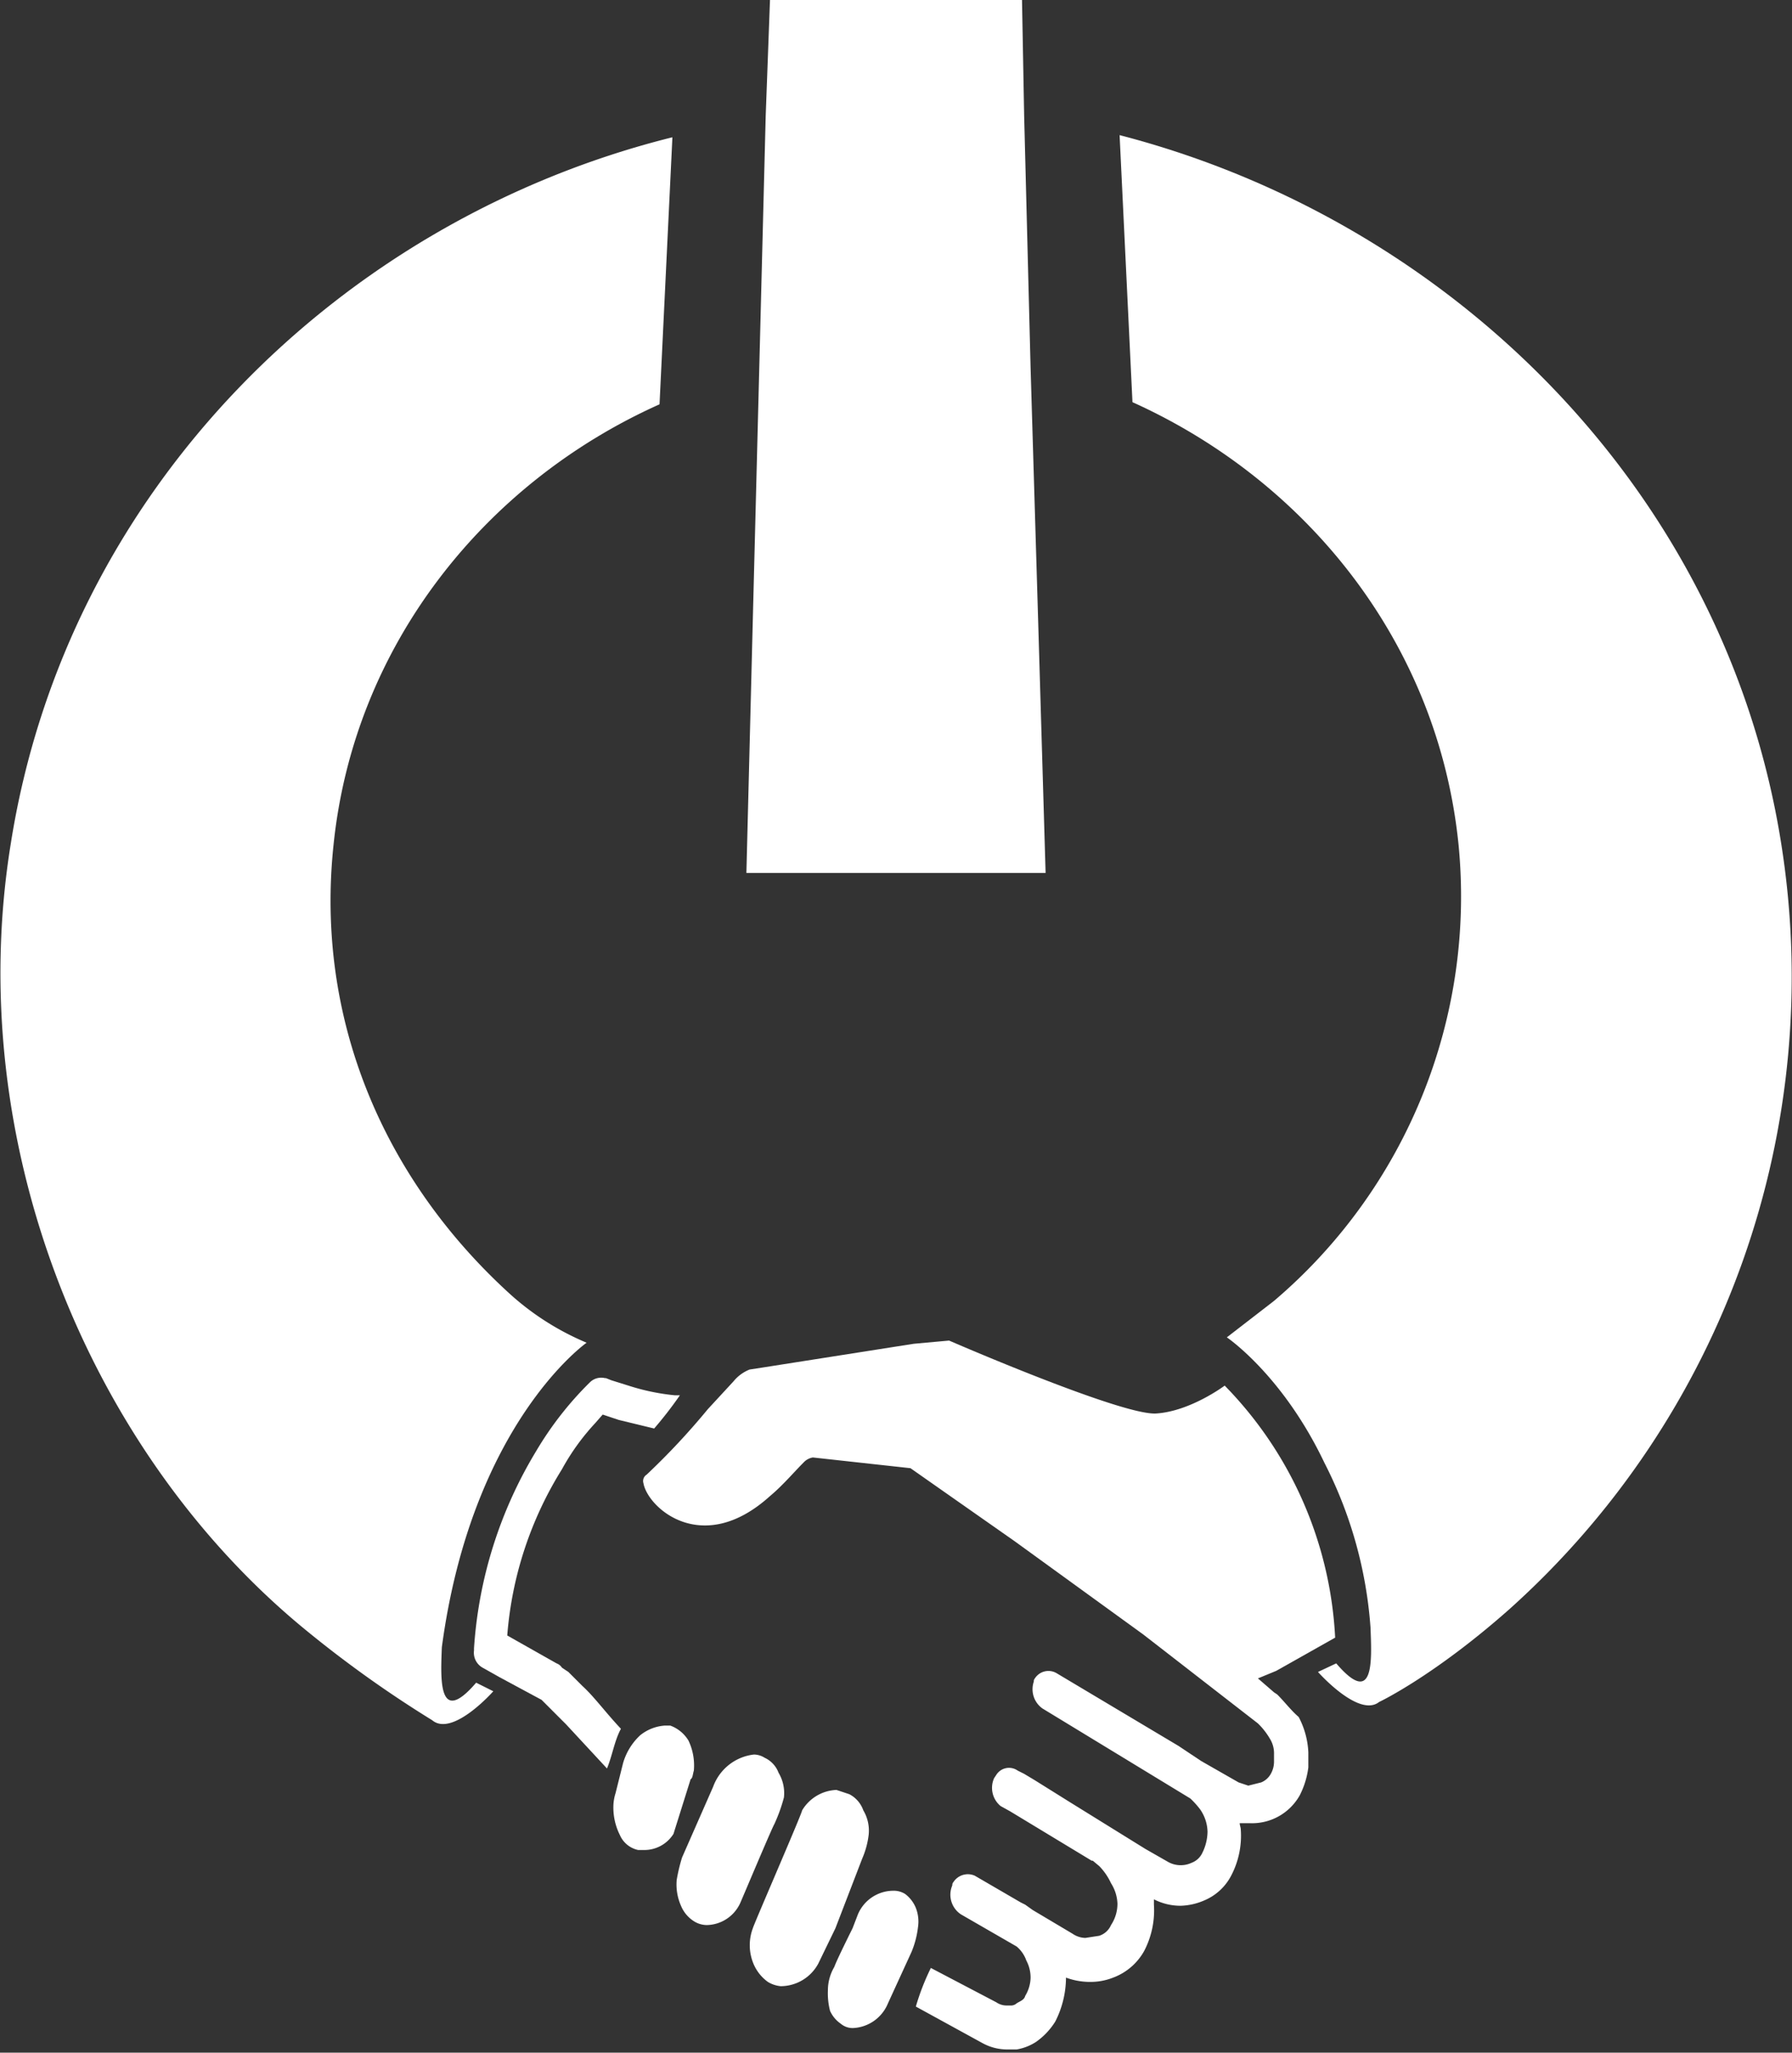
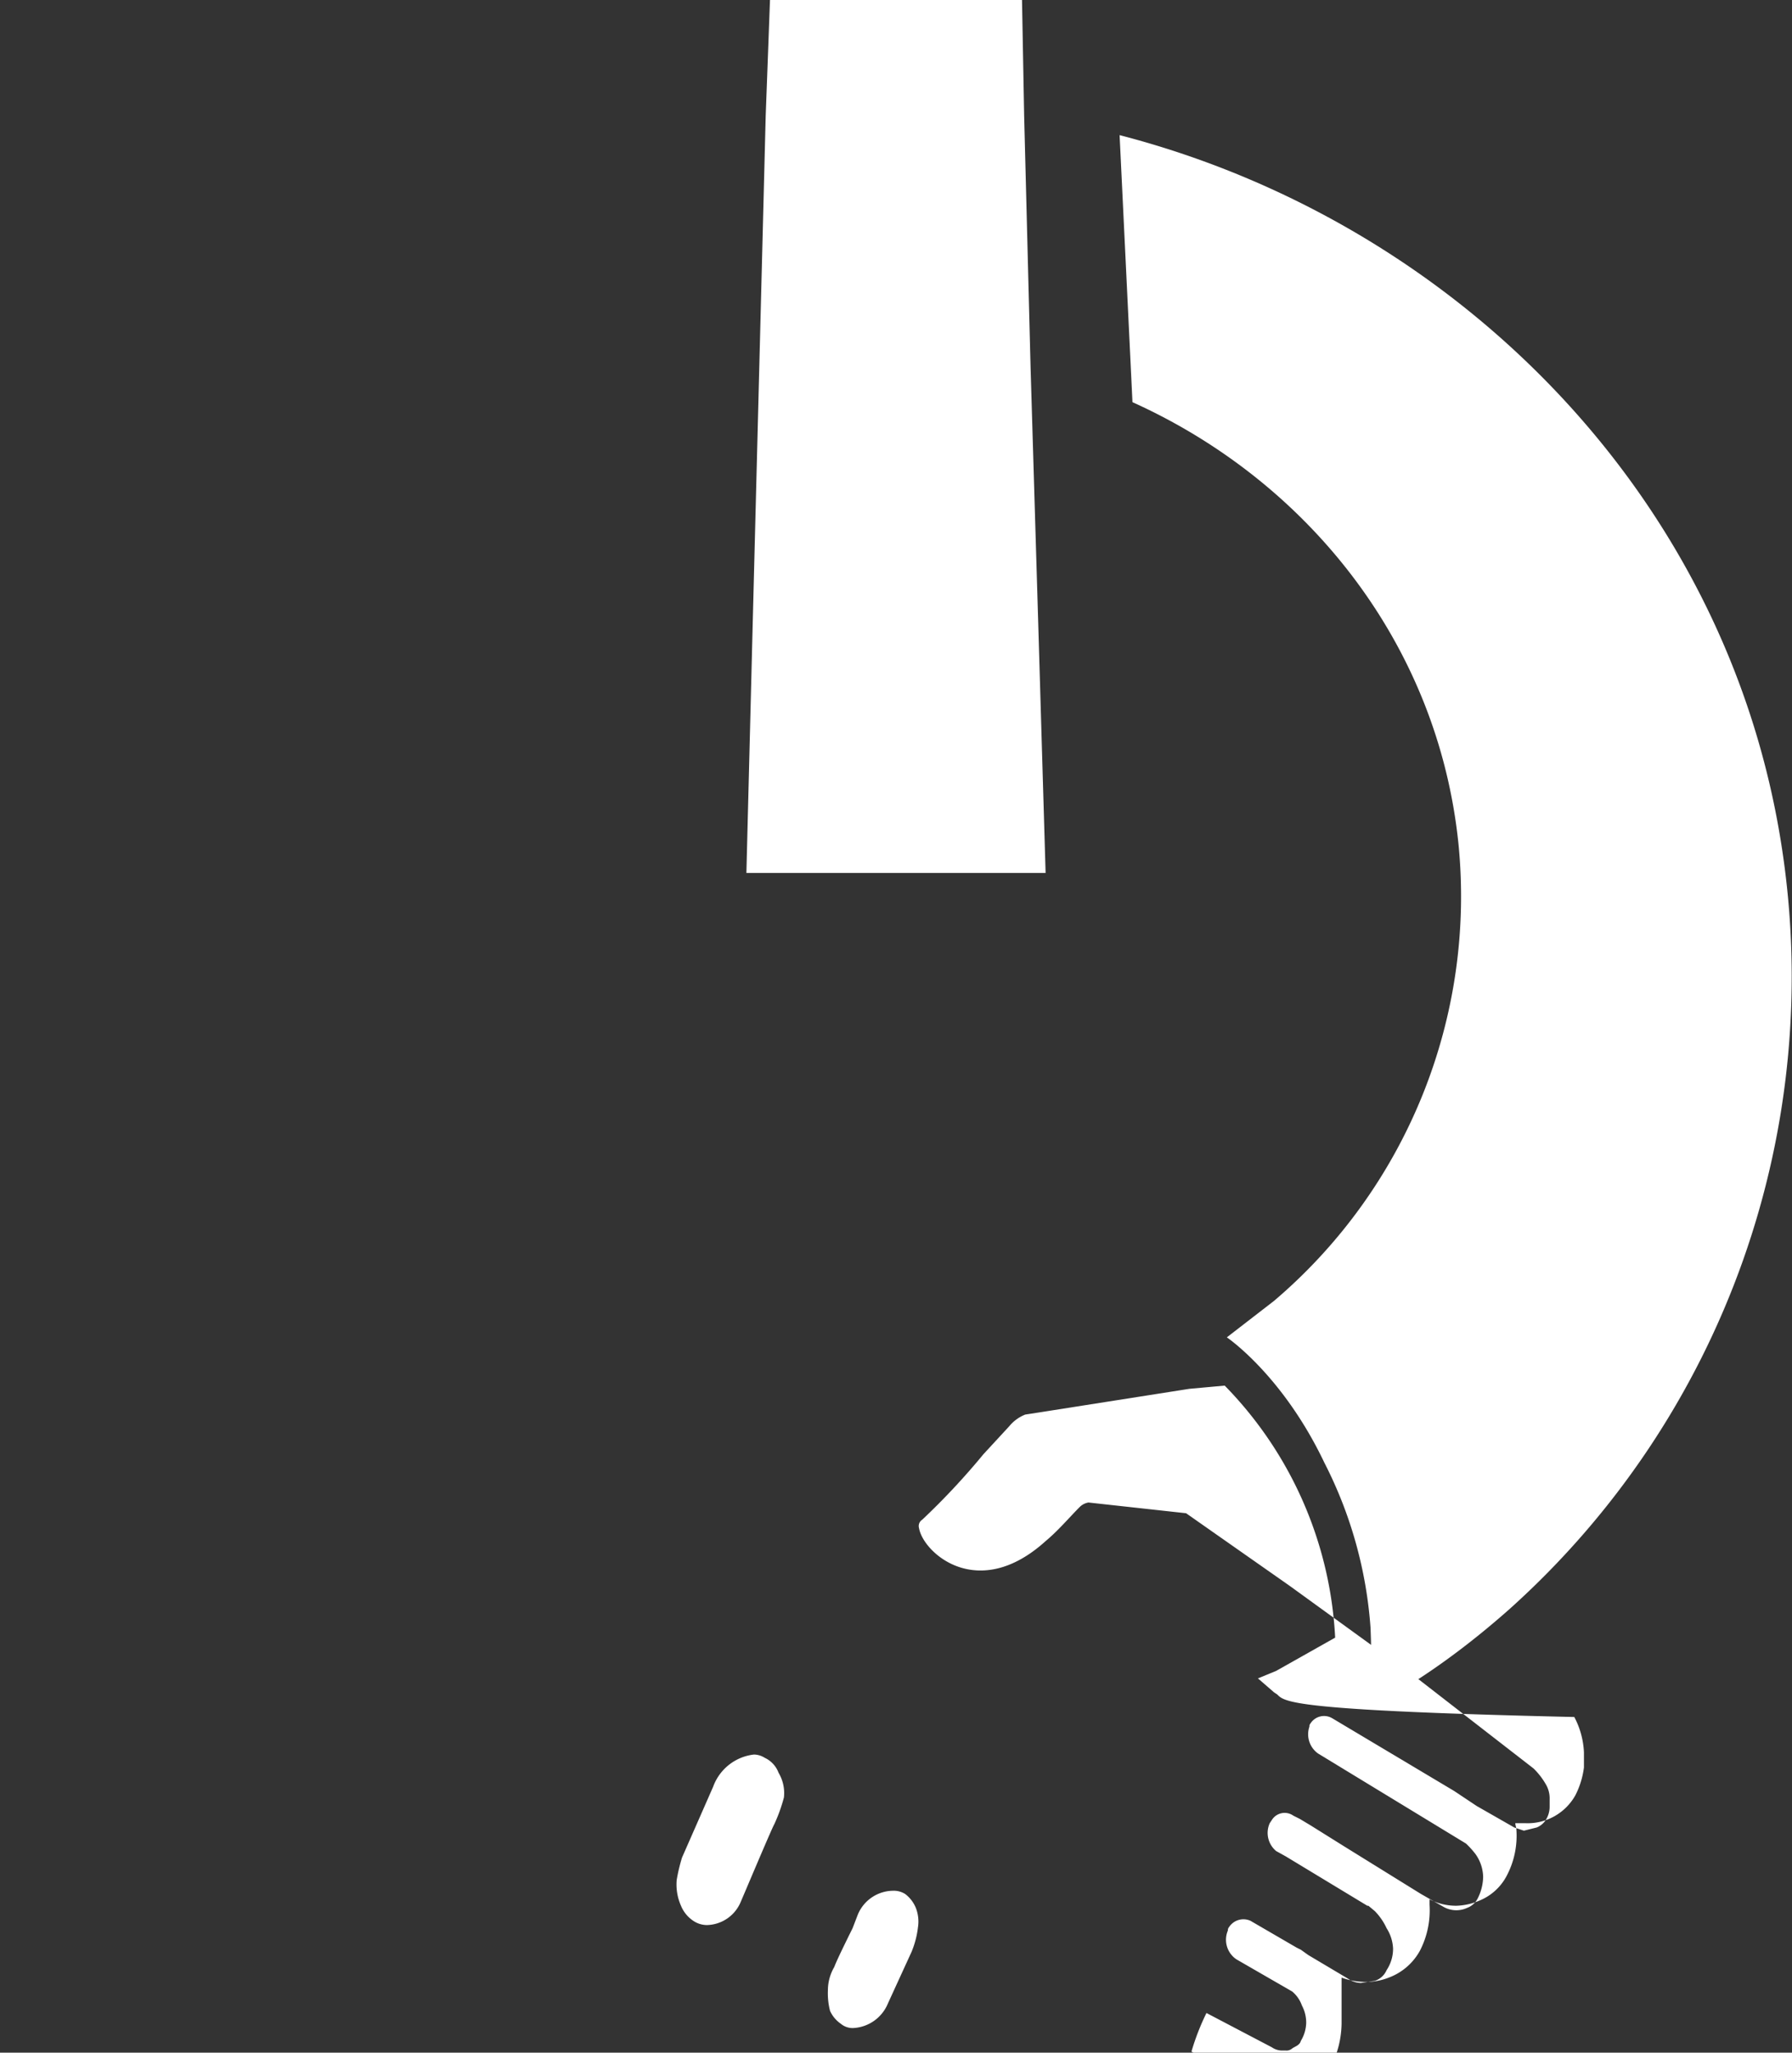
<svg xmlns="http://www.w3.org/2000/svg" id="Layer_1" data-name="Layer 1" viewBox="0 0 167.1 191.4">
  <rect x="0" y="0" width="167.1" height="191.4" fill="#333333" stroke="none" />
  <defs>
    <style>.cls-1{fill:#fff;}</style>
  </defs>
  <g id="Layer_1-2" data-name="Layer 1-2">
-     <path class="cls-1" d="M79.9,146.3c-4.5,27.8,7.2,56.6,27.4,73.2a107.7,107.7,0,0,0,11.9,8.5c1.9,1.6,5.7-2.7,5.7-2.7l-1.6-.8c-3.6,4.2-3.3-.5-3.2-3.3,2.8-20.9,13.5-28.4,13.5-28.4a25.1,25.1,0,0,1-7.1-4.5c-12-10.9-18.2-25.9-16.5-41.9,1.9-18.6,14.1-33.8,30.4-41.1l1.2-24.9C110.7,88.1,85.1,113.2,79.9,146.3Z" transform="translate(-78.9 -67.6)" />
    <path class="cls-1" d="M245,146.3c-5.2-33-30.8-58.1-61.7-66.1l1.2,24.9c16.4,7.4,28.5,22.6,30.4,41.2a49.5,49.5,0,0,1-17.2,42.6l-4.4,3.4s5.2,3.5,9.1,11.7a39.9,39.9,0,0,1,4.3,15.4c.1,2.9.4,7.5-3.2,3.3l-1.7.8s3.8,4.3,5.7,2.8c0,0,5.1-2.4,12.2-8.7A79.2,79.2,0,0,0,245,146.3Z" transform="translate(-78.9 -67.6)" />
    <path class="cls-1" d="M164.3,245.5a3.1,3.1,0,0,0-1-1.3,2,2,0,0,0-1.1-.3,3.6,3.6,0,0,0-3.3,2.2l-.5,1.3s-1.5,3-1.7,3.6a4.3,4.3,0,0,0-.6,2.2,6.5,6.5,0,0,0,.2,1.9,2.9,2.9,0,0,0,1,1.2h0a1.7,1.7,0,0,0,1.2.4,3.7,3.7,0,0,0,3.2-2.3l2.2-4.8h0a8.6,8.6,0,0,0,.6-2.3A3.5,3.5,0,0,0,164.3,245.5Z" transform="translate(-78.9 -67.6)" />
-     <path class="cls-1" d="M159.3,240.9h0a7.9,7.9,0,0,0,.6-2.2,3.7,3.7,0,0,0-.5-2.3,2.7,2.7,0,0,0-1.3-1.5l-1.2-.4a3.9,3.9,0,0,0-3.2,1.9c-.1.5-4.5,10.6-4.6,11a4.5,4.5,0,0,0,.1,3.4,4,4,0,0,0,1.3,1.6,2.8,2.8,0,0,0,1.2.4,4,4,0,0,0,3.5-2.1l1.6-3.3Z" transform="translate(-78.9 -67.6)" />
-     <path class="cls-1" d="M143.6,232.7a5.4,5.4,0,0,0-.5-2.8,3.3,3.3,0,0,0-1.7-1.4h-.5a4.1,4.1,0,0,0-2.3.9A5.7,5.7,0,0,0,137,232h0l-.7,2.8a4.3,4.3,0,0,0-.2,1.1,5.7,5.7,0,0,0,.6,2.8,2.4,2.4,0,0,0,1.7,1.4h.5a3.2,3.2,0,0,0,2.8-1.5l1.6-5.1C143.5,233.4,143.5,233,143.6,232.7Z" transform="translate(-78.9 -67.6)" />
    <path class="cls-1" d="M152,235.2a3.7,3.7,0,0,0-.5-2.3,2.5,2.5,0,0,0-1.3-1.4h0a1.9,1.9,0,0,0-1-.3,4.6,4.6,0,0,0-3.8,3h0l-2.9,6.6a16,16,0,0,0-.5,2.1,4.9,4.9,0,0,0,.4,2.4,3.1,3.1,0,0,0,1.3,1.5h0a2.3,2.3,0,0,0,1.1.3,3.5,3.5,0,0,0,3.1-2c.1-.2,3-7.1,3.2-7.4A15.2,15.2,0,0,0,152,235.2Z" transform="translate(-78.9 -67.6)" />
-     <path class="cls-1" d="M198,225.6l-.3-.2-1.5-1.3,1.7-.7,5.5-3.1a36.2,36.2,0,0,0-10.3-23.5s-3.2,2.4-6.4,2.6-19.3-6.8-19.3-6.8l-3.3.3-14,2.2-1.3.2a3.7,3.7,0,0,0-1.5,1.1l-2.4,2.6a66.3,66.3,0,0,1-5.7,6.1.7.7,0,0,0-.3.8c.4,2.3,5.5,6.9,11.8,1.2,1.2-1,2.2-2.2,3.2-3.2h0a1.5,1.5,0,0,1,.8-.4l9.1,1,9.7,6.8,12,8.7,10.7,8.3a6.7,6.7,0,0,1,1.1,1.4,2.6,2.6,0,0,1,.4,1.5v.7a2.3,2.3,0,0,1-.3,1.1,1.8,1.8,0,0,1-.9.8l-1.2.3-.9-.3-3.5-2h0l-1.8-1.2-.3-.2-11.4-6.8a1.5,1.5,0,0,0-2,.5.4.4,0,0,0-.1.3,2.2,2.2,0,0,0,.8,2.5l13.8,8.4a8.1,8.1,0,0,1,.9,1,3.8,3.8,0,0,1,.7,2.1,4.6,4.6,0,0,1-.5,2,1.8,1.8,0,0,1-1,.9,2.4,2.4,0,0,1-2.2-.1l-2.1-1.2-7.1-4.4-3.2-2-1-.6-.6-.3a1.4,1.4,0,0,0-2,.4l-.2.3a2.2,2.2,0,0,0,.6,2.6l.9.5,7.6,4.6h.1l.6.5a5.7,5.7,0,0,1,1.1,1.6,3.8,3.8,0,0,1,.6,1.9,3.6,3.6,0,0,1-.6,2,1.8,1.8,0,0,1-1.1,1l-1.3.2h.1a2.2,2.2,0,0,1-1.3-.4l-3.7-2.2-.7-.5-.4-.2-4.3-2.5a1.6,1.6,0,0,0-2,.6.4.4,0,0,0-.1.3,2.2,2.2,0,0,0,.8,2.7l5.2,3h0a3,3,0,0,1,.9,1.3,3.4,3.4,0,0,1,.4,1.6,3.4,3.4,0,0,1-.5,1.7c-.1.4-.5.5-.8.7a.8.8,0,0,1-.6.2h-.3a1.7,1.7,0,0,1-1-.3h0l-6.1-3.2a22.4,22.4,0,0,0-1.4,3.6h0l6.2,3.4h0a4.8,4.8,0,0,0,2.4.6h.8a4.8,4.8,0,0,0,1.8-.7,6.5,6.5,0,0,0,1.8-1.9,9.1,9.1,0,0,0,1-4V252a6.5,6.5,0,0,0,2.1.4h.1a5.7,5.7,0,0,0,2.2-.4,5.5,5.5,0,0,0,2.9-2.5,8.2,8.2,0,0,0,.9-4.3v-.5a5.4,5.4,0,0,0,2.5.6,5.9,5.9,0,0,0,2.2-.5,5,5,0,0,0,2.5-2.3,8,8,0,0,0,.9-4.3c0-.2-.1-.4-.1-.6h.9a5.1,5.1,0,0,0,4.7-2.6,7.9,7.9,0,0,0,.8-2.6V231a7.8,7.8,0,0,0-.9-3.3C199.3,227.1,198.7,226.3,198,225.6Z" transform="translate(-78.9 -67.6)" />
-     <path class="cls-1" d="M133.2,224.8l-1.3-1.3-.6-.4a1,1,0,0,0-.5-.4l-4.6-2.6a34.3,34.3,0,0,1,5.1-15.5,21.3,21.3,0,0,1,3.1-4.3l.7-.8,1.5.5,3.3.8a36.5,36.5,0,0,0,2.4-3.1h-.5a20.5,20.5,0,0,1-4.3-.9l-1.6-.5-.5-.2h-.1a1.5,1.5,0,0,0-1.4.4,31.5,31.5,0,0,0-5,6.4,40.6,40.6,0,0,0-5.8,18.4v.2a1.6,1.6,0,0,0,.8,1.6l1.6.9,3.9,2.1.2.2,2.1,2.1,3.8,4.1c.5-1.2.7-2.6,1.3-3.7C135.3,227.2,134.3,225.8,133.2,224.8Z" transform="translate(-78.9 -67.6)" />
+     <path class="cls-1" d="M198,225.6l-.3-.2-1.5-1.3,1.7-.7,5.5-3.1a36.2,36.2,0,0,0-10.3-23.5l-3.3.3-14,2.2-1.3.2a3.7,3.7,0,0,0-1.5,1.1l-2.4,2.6a66.3,66.3,0,0,1-5.7,6.1.7.7,0,0,0-.3.8c.4,2.3,5.5,6.9,11.8,1.2,1.2-1,2.2-2.2,3.2-3.2h0a1.5,1.5,0,0,1,.8-.4l9.1,1,9.7,6.8,12,8.7,10.7,8.3a6.7,6.7,0,0,1,1.1,1.4,2.6,2.6,0,0,1,.4,1.5v.7a2.3,2.3,0,0,1-.3,1.1,1.8,1.8,0,0,1-.9.8l-1.2.3-.9-.3-3.5-2h0l-1.8-1.2-.3-.2-11.4-6.8a1.5,1.5,0,0,0-2,.5.4.4,0,0,0-.1.3,2.2,2.2,0,0,0,.8,2.5l13.8,8.4a8.1,8.1,0,0,1,.9,1,3.8,3.8,0,0,1,.7,2.1,4.6,4.6,0,0,1-.5,2,1.8,1.8,0,0,1-1,.9,2.4,2.4,0,0,1-2.2-.1l-2.1-1.2-7.1-4.4-3.2-2-1-.6-.6-.3a1.4,1.4,0,0,0-2,.4l-.2.3a2.2,2.2,0,0,0,.6,2.6l.9.5,7.6,4.6h.1l.6.5a5.7,5.7,0,0,1,1.1,1.6,3.8,3.8,0,0,1,.6,1.9,3.6,3.6,0,0,1-.6,2,1.8,1.8,0,0,1-1.1,1l-1.3.2h.1a2.2,2.2,0,0,1-1.3-.4l-3.7-2.2-.7-.5-.4-.2-4.3-2.5a1.6,1.6,0,0,0-2,.6.4.4,0,0,0-.1.3,2.2,2.2,0,0,0,.8,2.7l5.2,3h0a3,3,0,0,1,.9,1.3,3.4,3.4,0,0,1,.4,1.6,3.4,3.4,0,0,1-.5,1.7c-.1.4-.5.5-.8.7a.8.8,0,0,1-.6.2h-.3a1.7,1.7,0,0,1-1-.3h0l-6.1-3.2a22.4,22.4,0,0,0-1.4,3.6h0l6.2,3.4h0a4.8,4.8,0,0,0,2.4.6h.8a4.8,4.8,0,0,0,1.8-.7,6.5,6.5,0,0,0,1.8-1.9,9.1,9.1,0,0,0,1-4V252a6.5,6.5,0,0,0,2.1.4h.1a5.7,5.7,0,0,0,2.2-.4,5.5,5.5,0,0,0,2.9-2.5,8.2,8.2,0,0,0,.9-4.3v-.5a5.4,5.4,0,0,0,2.5.6,5.9,5.9,0,0,0,2.2-.5,5,5,0,0,0,2.5-2.3,8,8,0,0,0,.9-4.3c0-.2-.1-.4-.1-.6h.9a5.1,5.1,0,0,0,4.7-2.6,7.9,7.9,0,0,0,.8-2.6V231a7.8,7.8,0,0,0-.9-3.3C199.3,227.1,198.7,226.3,198,225.6Z" transform="translate(-78.9 -67.6)" />
    <polygon class="cls-1" points="96.8 57.7 96.1 34.3 95.5 10.8 95.3 0 71.8 0 71.4 10.8 70.8 34.3 70.2 57.7 69.6 81.4 97.5 81.4 96.8 57.7" />
  </g>
</svg>